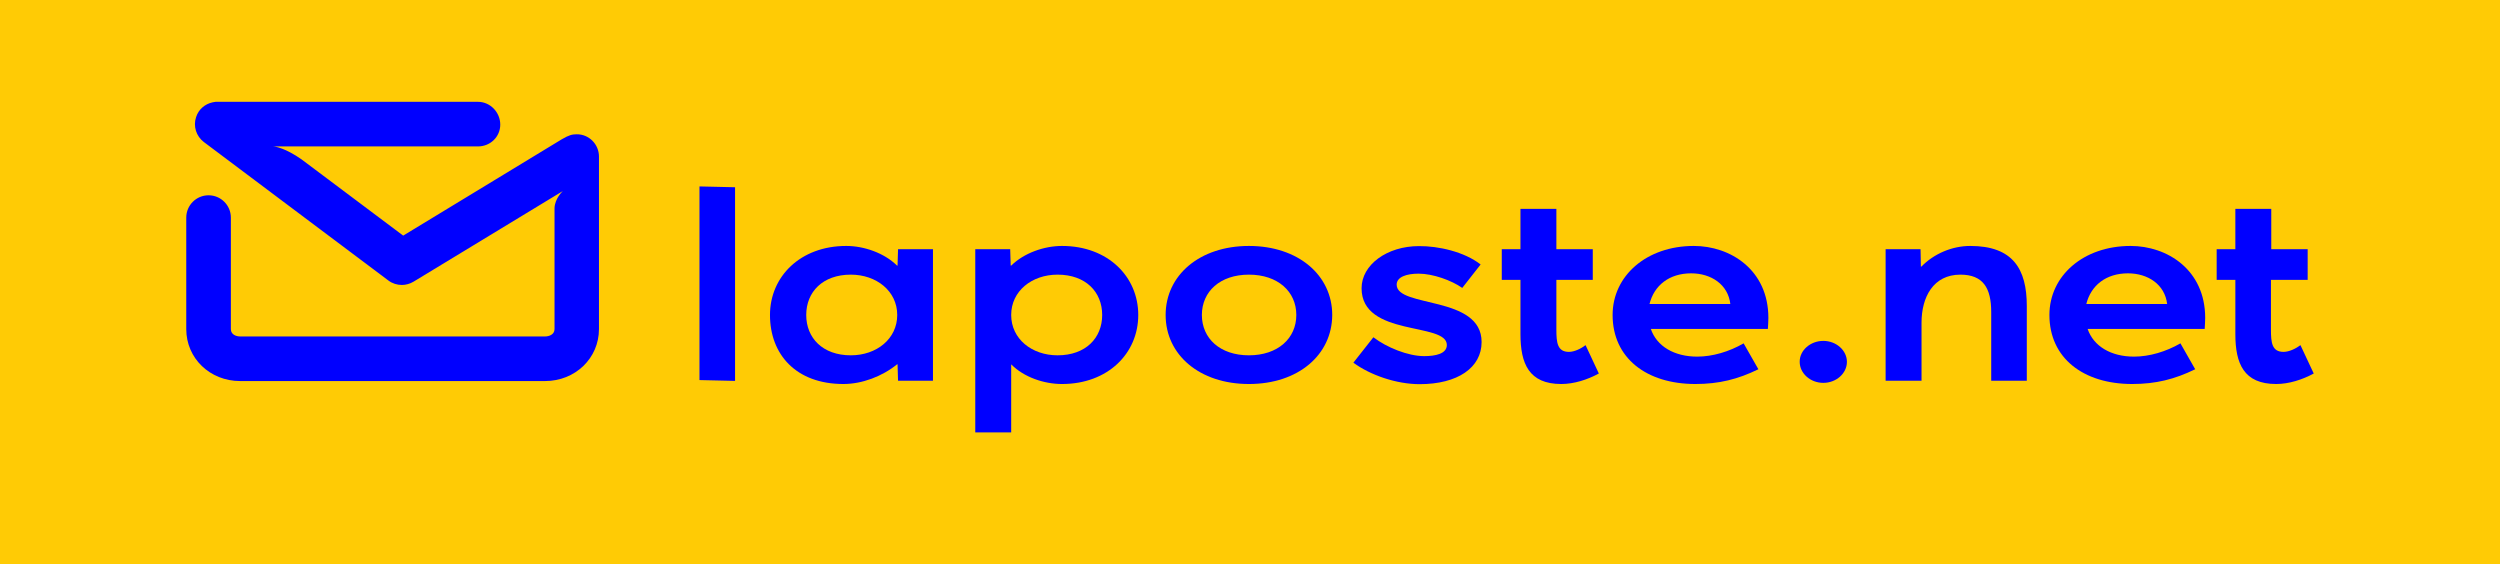
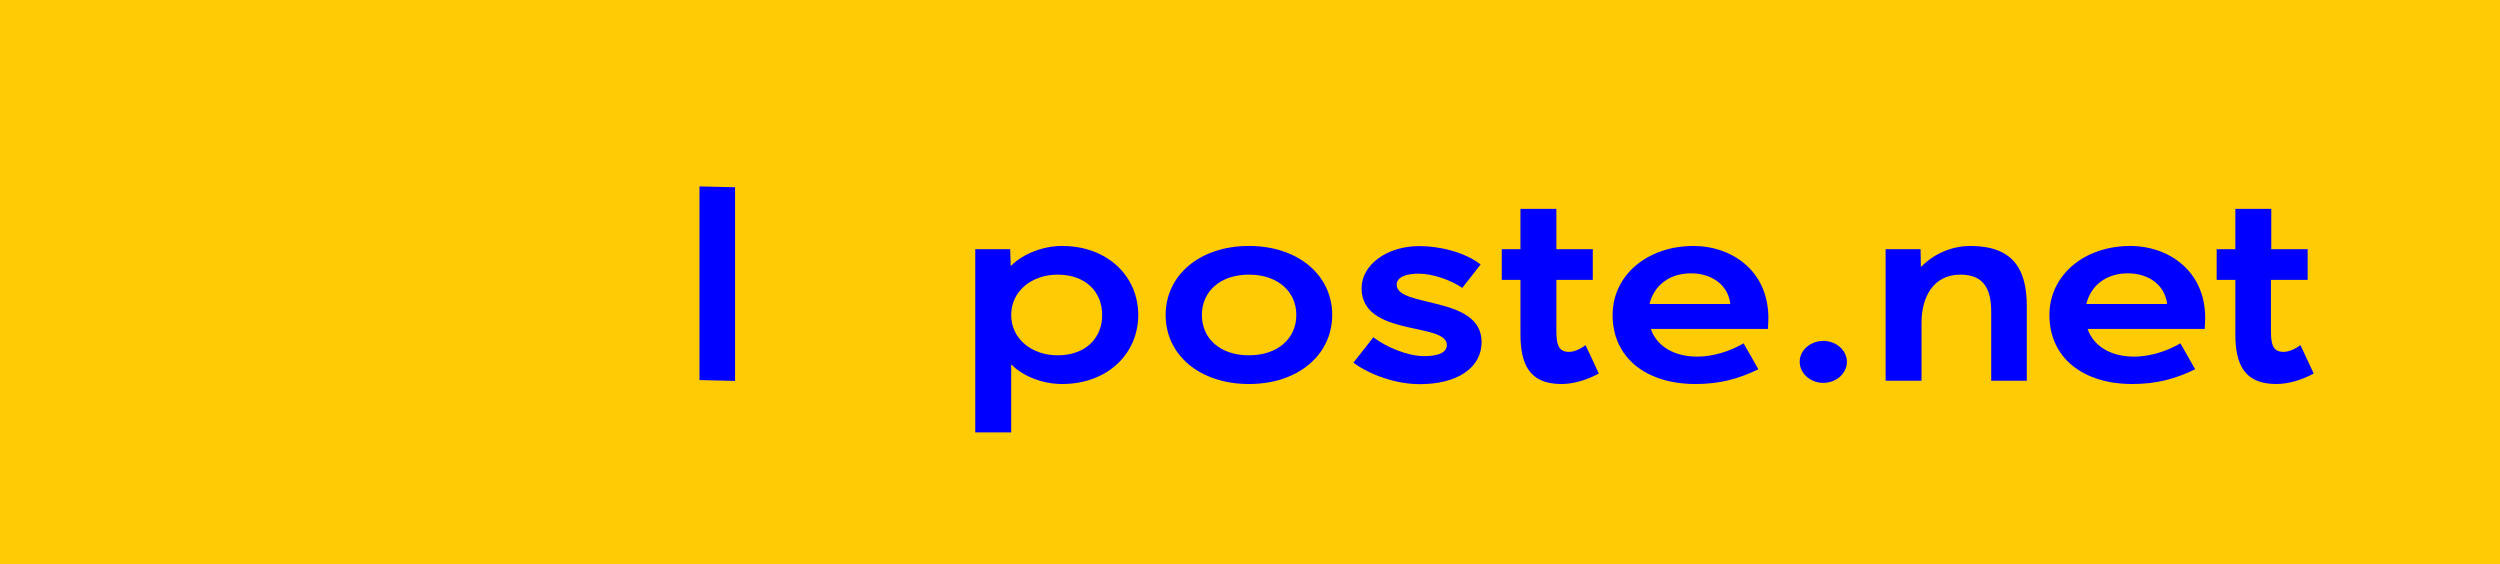
<svg xmlns="http://www.w3.org/2000/svg" version="1.1" x="0px" y="0px" viewBox="0 0 1524.7 344" style="enable-background:new 0 0 1524.7 344;" xml:space="preserve">
  <style type="text/css">
	.st0{fill:#FFCB05;}
	.st1{fill:#0000FF;}
	.st2{fill:#FFFFFF;stroke:#1D1D1B;stroke-width:0.283;stroke-miterlimit:10;}
	.st3{fill:#1D1D1B;}
	.st4{fill:#701C75;}
	.st5{fill:#FFFFFF;}
	.st6{fill:#241F0C;}
	.st7{fill:#181716;}
	.st8{fill:#FF0000;}
	.st9{fill:#00FF00;}
</style>
  <g id="Artwork">
    <rect class="st0" width="1524.7" height="344" />
    <g>
      <g>
        <path class="st1" d="M426.6,113.7l21.7,0.5v118.1l-21.7-0.5V113.7z" />
-         <path class="st1" d="M547.7,152H569v80.2h-21.3l-0.3-10h-0.3c-9.1,7.4-21.4,12-32.7,12c-29,0-44.8-18.1-44.8-42.1     c0-23.4,18.5-42.1,46.5-42.1c10.9,0,23.2,4.3,31,12h0.3L547.7,152z M518.9,167.5c-17.2,0-27.2,10.6-27.2,24.6     c0,14,10,24.6,27.2,24.6c15.7,0,28.3-10,28.3-24.6S534.5,167.5,518.9,167.5z" />
        <path class="st1" d="M647.7,150c28,0,46.5,18.7,46.5,42.1c0,23.4-18.5,42.1-46.5,42.1c-10.9,0-23.2-4.1-31-12v41.5h-21.9V152     h21.3l0.3,10h0.3C624.5,154.3,636.8,150,647.7,150z M645,216.7c17.2,0,27.2-10.6,27.2-24.6c0-14-10-24.6-27.2-24.6     c-15.7,0-28.3,10-28.3,24.6S629.3,216.7,645,216.7z" />
        <path class="st1" d="M761.7,234.2c-30.1,0-50.8-17.8-50.8-42.1c0-24.2,20.7-42.1,50.8-42.1s50.8,17.9,50.8,42.1     C812.4,216.4,791.8,234.2,761.7,234.2z M761.7,167.5c-17.6,0-28.7,10.3-28.7,24.6c0,14.3,11.1,24.6,28.7,24.6     c17.6,0,28.9-10.3,28.9-24.6C790.6,177.8,779.3,167.5,761.7,167.5z" />
        <path class="st1" d="M903,161.3l-11.2,14.3c-6.5-4.6-17.9-8.7-26.6-8.7c-7.4,0-13.4,2-13.4,6.7c0,14.3,51.8,6.4,51.8,35     c0,15.7-14.7,25.7-37.8,25.7c-14.1,0-30.1-5.5-40.4-13.1l12.2-15.5c8.1,6.2,21.1,11.5,31,11.5c6.8,0,13.8-1.4,13.8-6.8     c0-14.1-52-4.7-52-34.6c0-14.3,15.5-25.7,35-25.7C877.2,150,893,153.5,903,161.3z" />
        <path class="st1" d="M967,210.5l8.1,17.3c-7,3.8-15.2,6.4-22.9,6.4c-19.8,0-24.9-12.5-24.9-30.4v-33.1h-11.4V152h11.4v-24.6h21.9     V152h22.2v18.7h-22.2v30.2c0,8.1,0.6,13.7,7.7,13.7C960.2,214.6,964.3,212.6,967,210.5z" />
        <path class="st1" d="M1078.5,193.9c0,1.8-0.2,4.9-0.3,6.7h-71.4c3.6,10.6,14.3,16.9,28.3,16.9c9.3,0,19.5-3,28.3-8.1l9,15.8     c-12.5,6.1-24,9-38.4,9c-29.8,0-50.5-15.8-50.5-42.1c0-23.9,20.7-42.1,49.5-42.1C1055.3,150,1078.5,164.5,1078.5,193.9z      M1055.3,185.4c-1.4-11.9-11.7-18.7-23.9-18.7c-13.4,0-22.6,7.4-25.4,18.7H1055.3z" />
        <path class="st1" d="M1112,207.9c7.9,0,14.4,5.8,14.4,12.8c0,7-6.5,12.8-14.4,12.8s-14.4-5.8-14.4-12.8     C1097.5,213.7,1104.1,207.9,1112,207.9z" />
        <path class="st1" d="M1171.8,162.6c7.7-7.9,18.8-12.6,29.8-12.6c26,0,34.5,14,34.5,36.6v45.6h-21.7v-41.9     c0-14.6-4.9-22.8-18.8-22.8c-16.6,0-23.7,13.8-23.7,29.3v35.4h-21.9V152h21.3l0.2,10.6H1171.8z" />
        <path class="st1" d="M1344.9,193.9c0,1.8-0.2,4.9-0.3,6.7h-71.4c3.6,10.6,14.3,16.9,28.3,16.9c9.3,0,19.5-3,28.3-8.1l9,15.8     c-12.5,6.1-24,9-38.4,9c-29.8,0-50.5-15.8-50.5-42.1c0-23.9,20.7-42.1,49.5-42.1C1321.7,150,1344.9,164.5,1344.9,193.9z      M1321.7,185.4c-1.4-11.9-11.7-18.7-23.9-18.7c-13.4,0-22.6,7.4-25.4,18.7H1321.7z" />
        <path class="st1" d="M1403,210.5l8.1,17.3c-7,3.8-15.2,6.4-22.9,6.4c-19.8,0-24.9-12.5-24.9-30.4v-33.1h-11.4V152h11.4v-24.6     h21.9V152h22.2v18.7H1385v30.2c0,8.1,0.6,13.7,7.7,13.7C1396.1,214.6,1400.2,212.6,1403,210.5z" />
      </g>
-       <path class="st1" d="M351.7,81.9c-2.8,0-4.7,0.5-9,3l-96.8,58.8l-62-46.5c-9.7-6.8-16-7.9-17.4-7.9l125,0    c7.5,0,13.6-5.8,13.6-13.3s-6.1-13.9-13.6-13.9l-159,0h0h0c-0.7,0-1.1-0.1-2.8,0.3c-4.7,1-8.6,4.3-10.1,9    c-1.9,5.6,0.1,11.7,4.7,15.2l112.6,84.5c2.4,1.8,5.3,2.7,8.2,2.7c2.4,0,4.9-0.7,7.1-2l91.1-55.3c0,0-4.9,4.4-5.1,10.4v73.8    c0,3.5-3.6,4.5-5.7,4.5H146.5c-2.1,0-5.7-0.9-5.7-4.5v-68c0-7.5-6.1-13.6-13.6-13.6s-13.6,6.1-13.6,13.6v68    c0,17.8,14.4,31.7,32.9,31.7h185.9c18.4,0,32.9-13.9,32.9-31.7V95.5C365.3,88,359.2,81.8,351.7,81.9z" />
    </g>
  </g>
  <g id="Infos">
</g>
</svg>